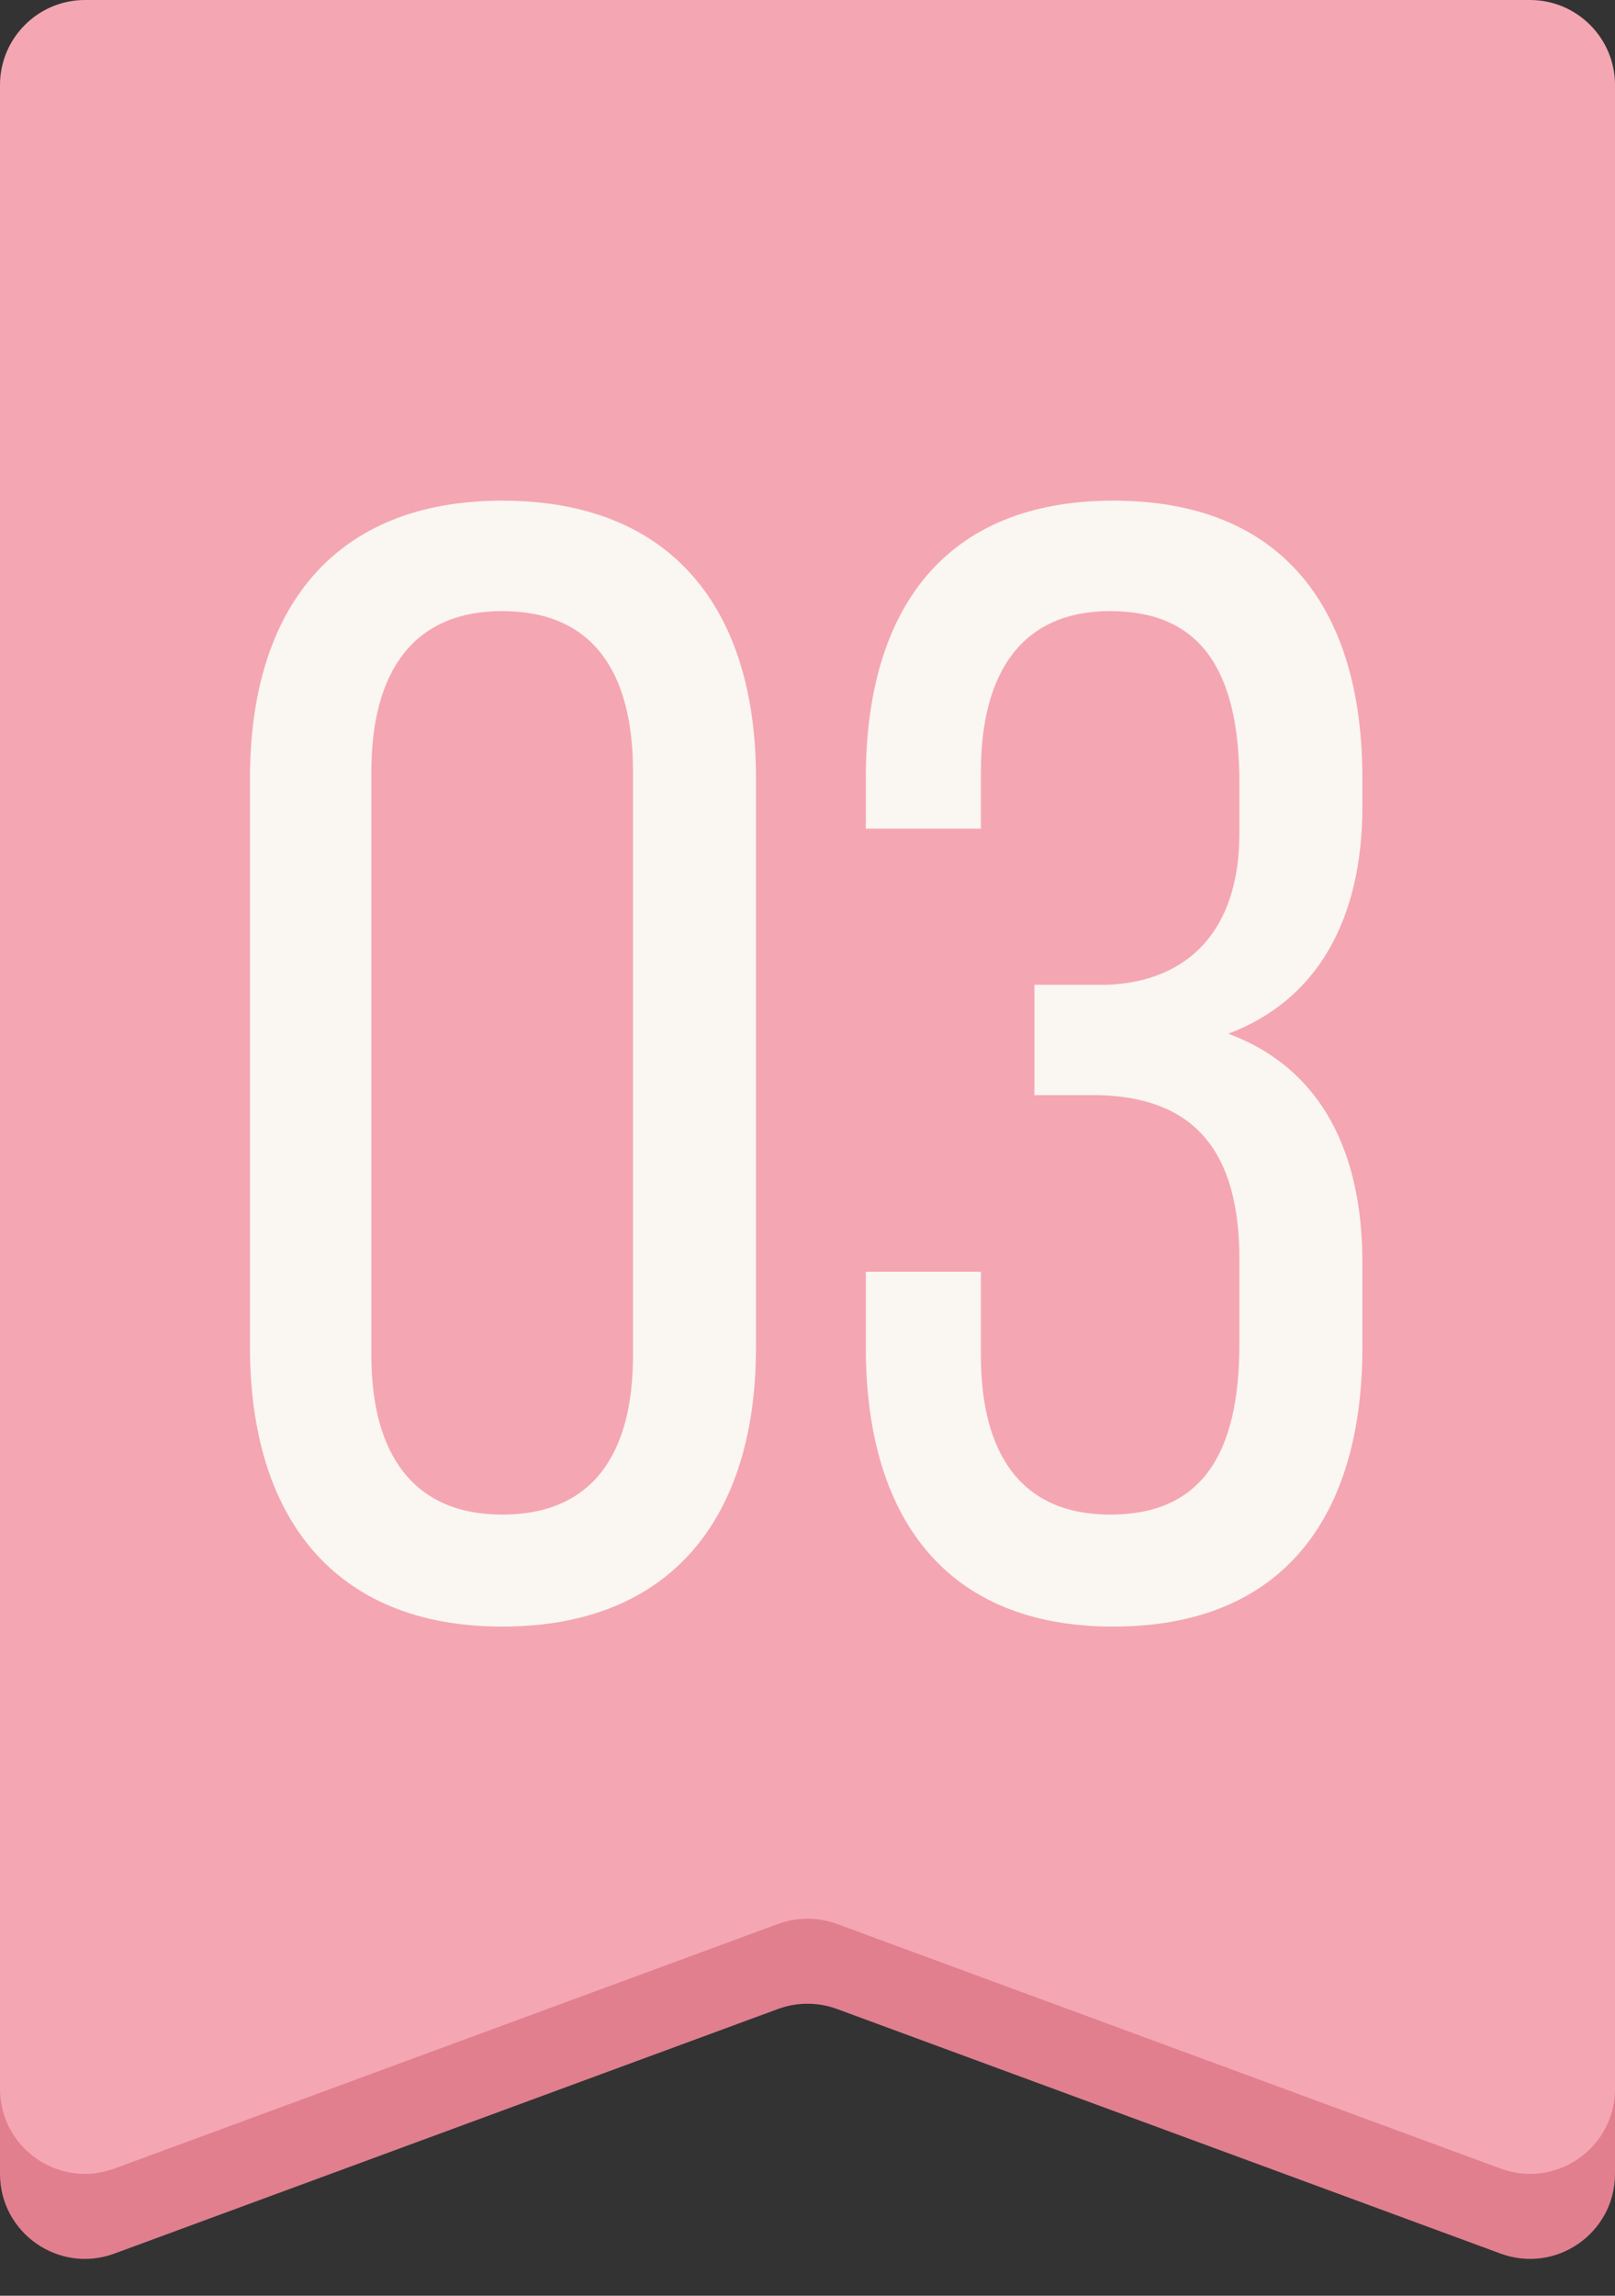
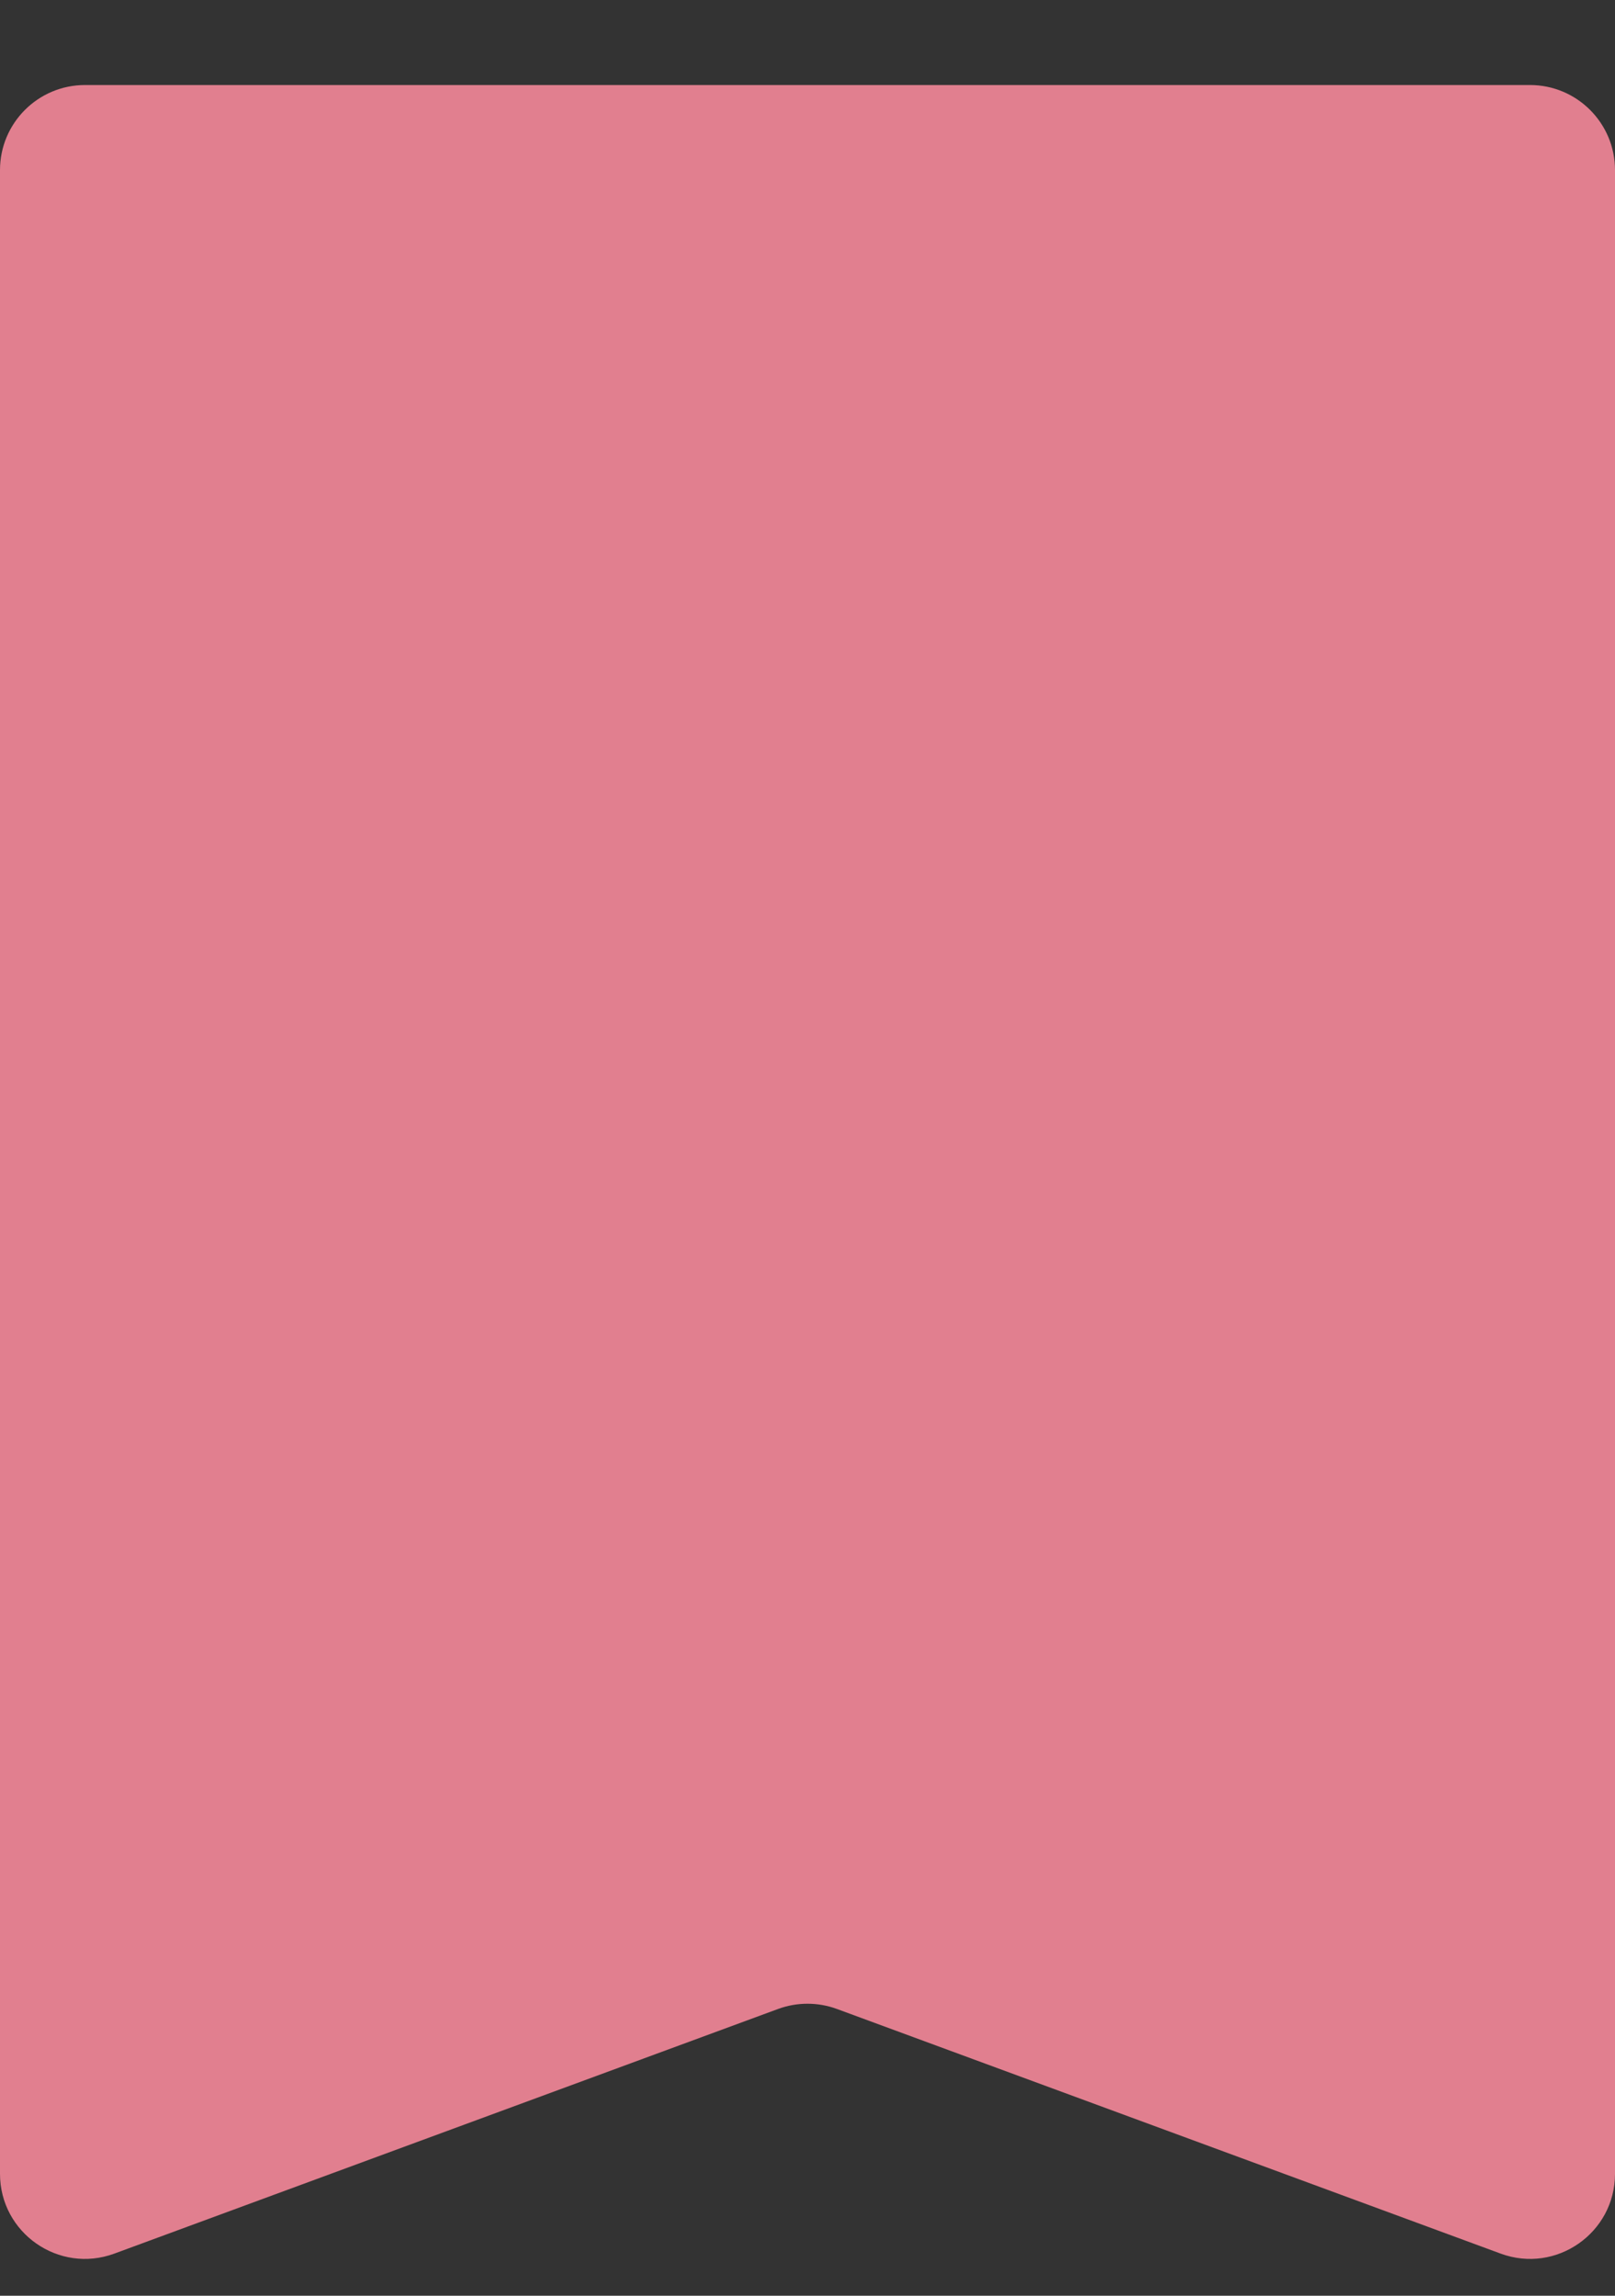
<svg xmlns="http://www.w3.org/2000/svg" width="19" height="27" viewBox="0 0 19 27" fill="none">
  <rect x="0" y="0" width="19" height="27" fill="#333333" stroke="none" />
  <path d="M0 2C0 1.448 0.448 1 1 1H18C18.552 1 19 1.448 19 2V25.566C19 26.262 18.307 26.745 17.654 26.504L9.846 23.627C9.623 23.545 9.377 23.545 9.154 23.627L1.346 26.504C0.693 26.745 0 26.262 0 25.566V2Z" fill="#E17F8F" />
-   <path d="M0 1C0 0.448 0.448 0 1 0H18C18.552 0 19 0.448 19 1V24.566C19 25.262 18.307 25.745 17.654 25.504L9.846 22.627C9.623 22.545 9.377 22.545 9.154 22.627L1.346 25.504C0.693 25.745 0 25.262 0 24.566V1Z" fill="#F5A6B3" />
-   <path d="M2.941 9.152C2.941 7.168 3.923 5.888 5.908 5.888C7.911 5.888 8.894 7.168 8.894 9.152V15.847C8.894 17.832 7.911 19.13 5.908 19.13C3.923 19.13 2.941 17.832 2.941 15.847V9.152ZM4.369 15.94C4.369 17.108 4.869 17.813 5.908 17.813C6.965 17.813 7.447 17.108 7.447 15.94V9.078C7.447 7.891 6.965 7.187 5.908 7.187C4.869 7.187 4.369 7.891 4.369 9.078V15.94ZM13.097 5.888C15.1 5.888 16.028 7.168 16.028 9.152V9.486C16.028 10.822 15.49 11.767 14.451 12.157C15.545 12.565 16.028 13.548 16.028 14.846V15.847C16.028 17.832 15.1 19.13 13.097 19.13C11.113 19.13 10.186 17.832 10.186 15.847V14.957H11.54V15.94C11.54 17.108 12.022 17.813 13.06 17.813C14.117 17.813 14.581 17.127 14.581 15.81V14.809C14.581 13.529 14.043 12.917 12.949 12.88H12.17V11.582H13.023C13.988 11.545 14.581 10.933 14.581 9.801V9.208C14.581 7.873 14.117 7.187 13.06 7.187C12.022 7.187 11.54 7.91 11.54 9.078V9.746H10.186V9.152C10.186 7.168 11.113 5.888 13.097 5.888Z" fill="#FAF6F1" />
</svg>